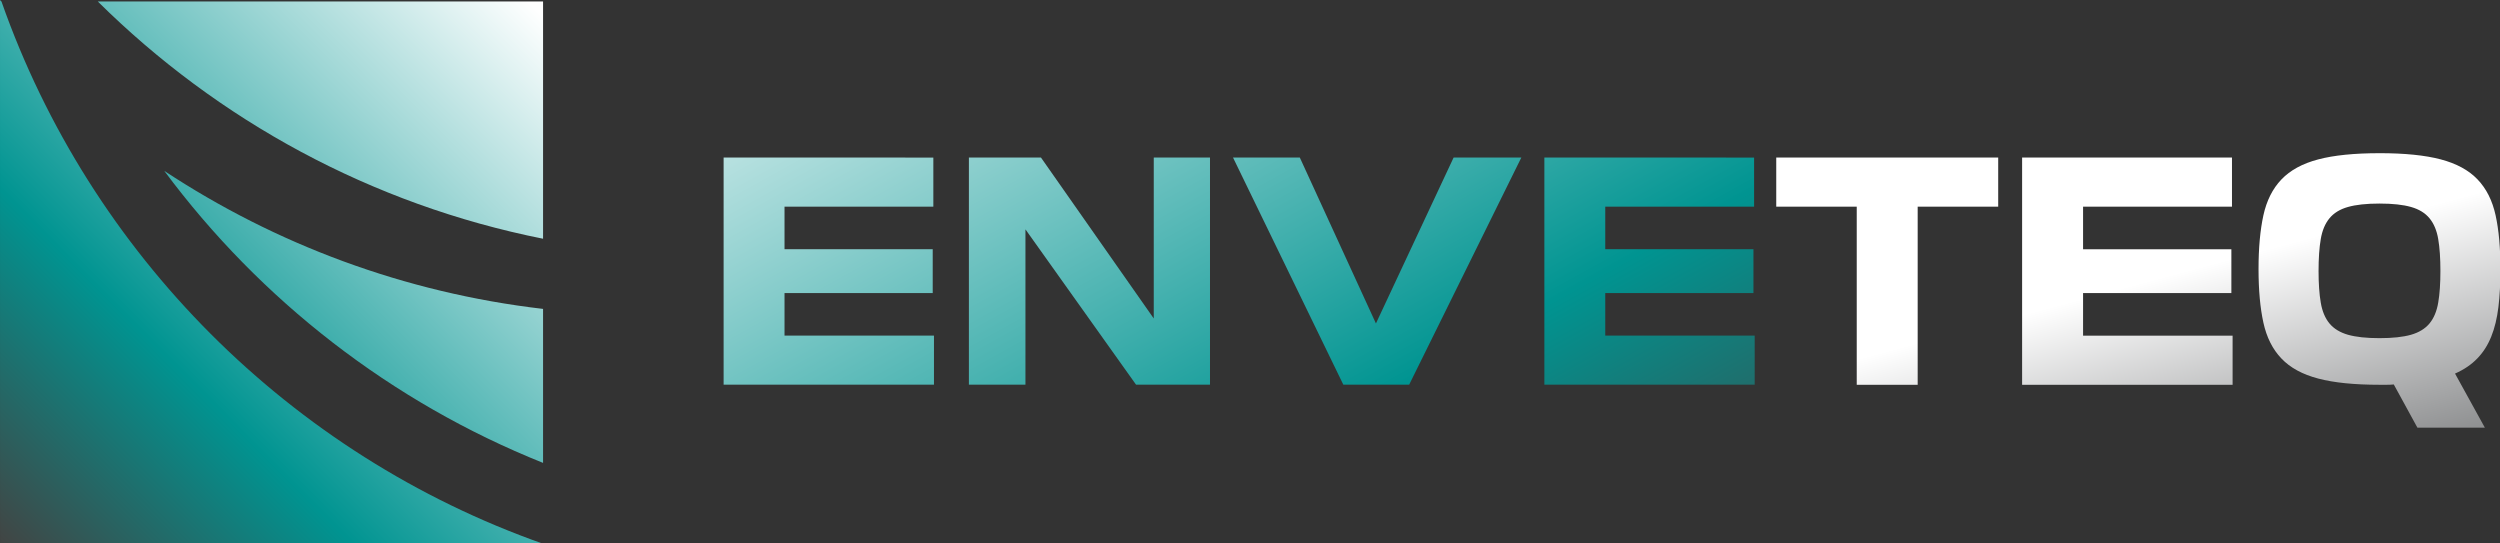
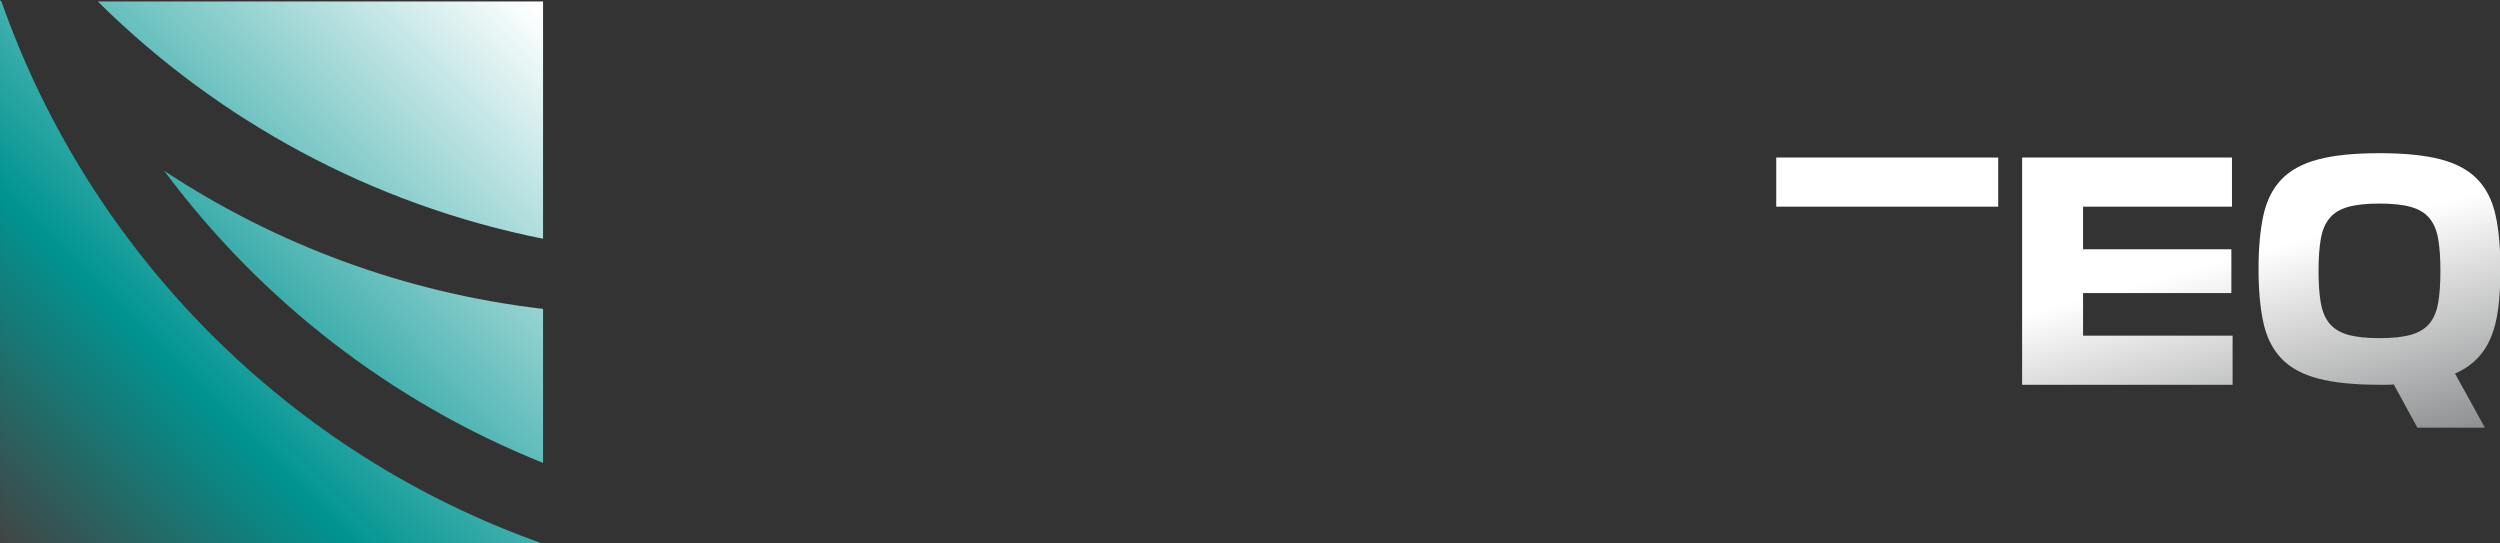
<svg xmlns="http://www.w3.org/2000/svg" xmlns:xlink="http://www.w3.org/1999/xlink" width="211.667mm" height="46.004mm" viewBox="0 0 211.667 46.004" version="1.1" id="svg1">
  <rect x="0" y="0" width="211.667" height="46.004" fill="#333333" stroke="none" />
  <defs id="defs1">
    <linearGradient xlink:href="#linearGradient281" id="linearGradient278" x1="-148.346" y1="-134.143" x2="-218.801" y2="-261.246" gradientUnits="userSpaceOnUse" gradientTransform="matrix(0.265,0,0,0.265,193.238,173.427)" />
    <linearGradient id="linearGradient281">
      <stop style="stop-color:#434342;stop-opacity:1;" offset="0" id="stop279" />
      <stop style="stop-color:#009491;stop-opacity:1;" offset="0.334" id="stop280" />
      <stop style="stop-color:#ffffff;stop-opacity:1;" offset="1" id="stop281" />
    </linearGradient>
    <linearGradient xlink:href="#linearGradient281" id="linearGradient276" gradientUnits="userSpaceOnUse" x1="-0.574" y1="-54.12" x2="53.17" y2="-0.671" spreadMethod="pad" />
    <clipPath id="clipPath6-0-4">
      <path d="M 0,65.197 H 260.787 V 0 H 0 Z" transform="translate(-6.45,-59.007)" id="path6-9-9" />
    </clipPath>
    <linearGradient xlink:href="#linearGradient285" id="linearGradient283" x1="37.323" y1="-43.112" x2="18.684" y2="26.447" gradientUnits="userSpaceOnUse" />
    <linearGradient id="linearGradient285">
      <stop style="stop-color:#494b4d;stop-opacity:1;" offset="0" id="stop283" />
      <stop style="stop-color:#ffffff;stop-opacity:1;" offset="0.509" id="stop285" />
    </linearGradient>
    <clipPath id="clipPath8-4-6">
      <path d="M 0,65.197 H 260.787 V 0 H 0 Z" transform="translate(-191.054,-38.594)" id="path8-8-3" />
    </clipPath>
  </defs>
  <g id="layer1" transform="matrix(2.412,0,0,2.412,-246.334,-268.031)">
-     <path id="path1-2-5" style="fill:url(#linearGradient278);fill-opacity:1;fill-rule:nonzero;stroke:none;stroke-width:0.353" d="m 127.529,116.654 v 7.972 h 7.384 v -1.722 h -5.246 v -1.494 h 5.202 v -1.538 h -5.202 v -1.494 h 5.224 v -1.723 z m 17.881,0 3.872,7.972 h 2.312 l 3.937,-7.972 h -2.377 l -2.727,5.824 -2.672,-5.824 z m 10.929,0 v 7.972 h 7.383 v -1.722 h -5.245 v -1.494 h 5.202 v -1.538 h -5.202 v -1.494 h 5.224 v -1.723 z m -20.2,5.3e-4 v 7.972 h 1.985 v -5.452 l 3.882,5.452 h 2.596 v -7.972 h -1.974 v 5.649 l -3.959,-5.649 z" />
    <path id="path5-4-7" clip-path="url(#clipPath6-0-4)" style="fill:url(#linearGradient276);fill-opacity:1;fill-rule:nonzero;stroke:none" d="M -0.145,0.146 V -53.92 H 53.855 c -25.12,8.86 -45.021,28.781 -53.855,53.919 z M 9.58,0.002 C 21.487,-11.796 36.772,-20.185 53.856,-23.589 V 0.002 Z M 16.188,-16.839 c 9.549,-12.855 22.569,-22.994 37.668,-29.041 v 15.313 c -13.793,1.608 -26.608,6.434 -37.668,13.727 z" transform="matrix(0.353,0,0,-0.353,102.18,111.177)" />
-     <path id="path7-2-6" clip-path="url(#clipPath8-4-6)" style="fill:url(#linearGradient283);fill-opacity:1;fill-rule:nonzero;stroke:none" d="m 51.985,5.316 c -2.494,0 -4.525,-0.203 -6.091,-0.617 -1.568,-0.412 -2.788,-1.077 -3.662,-1.995 -0.878,-0.916 -1.473,-2.109 -1.794,-3.57 -0.319,-1.465 -0.482,-3.248 -0.482,-5.347 0,-2.084 0.163,-3.858 0.482,-5.317 0.321,-1.465 0.916,-2.654 1.794,-3.57 0.874,-0.92 2.094,-1.585 3.662,-1.995 1.566,-0.414 3.597,-0.618 6.091,-0.618 h 0.725 c 0.238,0 0.467,0.009 0.696,0.031 l 2.35,-4.299 h 6.708 l -2.969,5.382 c 0.887,0.39 1.625,0.89 2.212,1.5 0.588,0.605 1.05,1.332 1.39,2.178 0.342,0.843 0.577,1.823 0.712,2.934 0.134,1.113 0.202,2.372 0.202,3.775 0,2.099 -0.161,3.882 -0.48,5.347 -0.32,1.461 -0.916,2.654 -1.794,3.57 -0.873,0.918 -2.097,1.583 -3.662,1.995 -1.566,0.414 -3.596,0.617 -6.088,0.617 z M 16.446,4.886 v -22.598 h 20.931 v 4.882 H 22.507 v 4.236 h 14.748 v 4.359 H 22.507 V 5.1000001e-4 H 37.315 V 4.886 Z M -8.003,4.884 V 5.1000001e-4 H 6.5775002e-4 V -17.712 H 6.061 V 5.1000001e-4 H 14.068 V 4.884 Z M 51.985,0.308 c 1.296,0 2.343,-0.113 3.136,-0.34 0.793,-0.224 1.407,-0.601 1.84,-1.129 0.433,-0.525 0.72,-1.215 0.863,-2.07 0.147,-0.856 0.217,-1.914 0.217,-3.17 0,-1.234 -0.07,-2.278 -0.217,-3.136 -0.143,-0.855 -0.43,-1.548 -0.863,-2.073 -0.433,-0.523 -1.047,-0.899 -1.84,-1.128 -0.793,-0.226 -1.84,-0.338 -3.136,-0.338 -1.299,0 -2.344,0.112 -3.139,0.338 -0.793,0.229 -1.409,0.605 -1.84,1.128 -0.433,0.525 -0.72,1.218 -0.864,2.073 -0.146,0.858 -0.218,1.902 -0.218,3.136 0,1.256 0.072,2.314 0.218,3.17 0.144,0.855 0.431,1.545 0.864,2.07 0.431,0.528 1.047,0.905 1.84,1.129 0.795,0.227 1.84,0.34 3.139,0.34 z" transform="matrix(0.353,0,0,-0.353,167.304,118.378)" />
+     <path id="path7-2-6" clip-path="url(#clipPath8-4-6)" style="fill:url(#linearGradient283);fill-opacity:1;fill-rule:nonzero;stroke:none" d="m 51.985,5.316 c -2.494,0 -4.525,-0.203 -6.091,-0.617 -1.568,-0.412 -2.788,-1.077 -3.662,-1.995 -0.878,-0.916 -1.473,-2.109 -1.794,-3.57 -0.319,-1.465 -0.482,-3.248 -0.482,-5.347 0,-2.084 0.163,-3.858 0.482,-5.317 0.321,-1.465 0.916,-2.654 1.794,-3.57 0.874,-0.92 2.094,-1.585 3.662,-1.995 1.566,-0.414 3.597,-0.618 6.091,-0.618 h 0.725 c 0.238,0 0.467,0.009 0.696,0.031 l 2.35,-4.299 h 6.708 l -2.969,5.382 c 0.887,0.39 1.625,0.89 2.212,1.5 0.588,0.605 1.05,1.332 1.39,2.178 0.342,0.843 0.577,1.823 0.712,2.934 0.134,1.113 0.202,2.372 0.202,3.775 0,2.099 -0.161,3.882 -0.48,5.347 -0.32,1.461 -0.916,2.654 -1.794,3.57 -0.873,0.918 -2.097,1.583 -3.662,1.995 -1.566,0.414 -3.596,0.617 -6.088,0.617 z M 16.446,4.886 v -22.598 h 20.931 v 4.882 H 22.507 v 4.236 h 14.748 v 4.359 H 22.507 V 5.1000001e-4 H 37.315 V 4.886 Z M -8.003,4.884 V 5.1000001e-4 H 6.5775002e-4 H 6.061 V 5.1000001e-4 H 14.068 V 4.884 Z M 51.985,0.308 c 1.296,0 2.343,-0.113 3.136,-0.34 0.793,-0.224 1.407,-0.601 1.84,-1.129 0.433,-0.525 0.72,-1.215 0.863,-2.07 0.147,-0.856 0.217,-1.914 0.217,-3.17 0,-1.234 -0.07,-2.278 -0.217,-3.136 -0.143,-0.855 -0.43,-1.548 -0.863,-2.073 -0.433,-0.523 -1.047,-0.899 -1.84,-1.128 -0.793,-0.226 -1.84,-0.338 -3.136,-0.338 -1.299,0 -2.344,0.112 -3.139,0.338 -0.793,0.229 -1.409,0.605 -1.84,1.128 -0.433,0.525 -0.72,1.218 -0.864,2.073 -0.146,0.858 -0.218,1.902 -0.218,3.136 0,1.256 0.072,2.314 0.218,3.17 0.144,0.855 0.431,1.545 0.864,2.07 0.431,0.528 1.047,0.905 1.84,1.129 0.795,0.227 1.84,0.34 3.139,0.34 z" transform="matrix(0.353,0,0,-0.353,167.304,118.378)" />
  </g>
</svg>